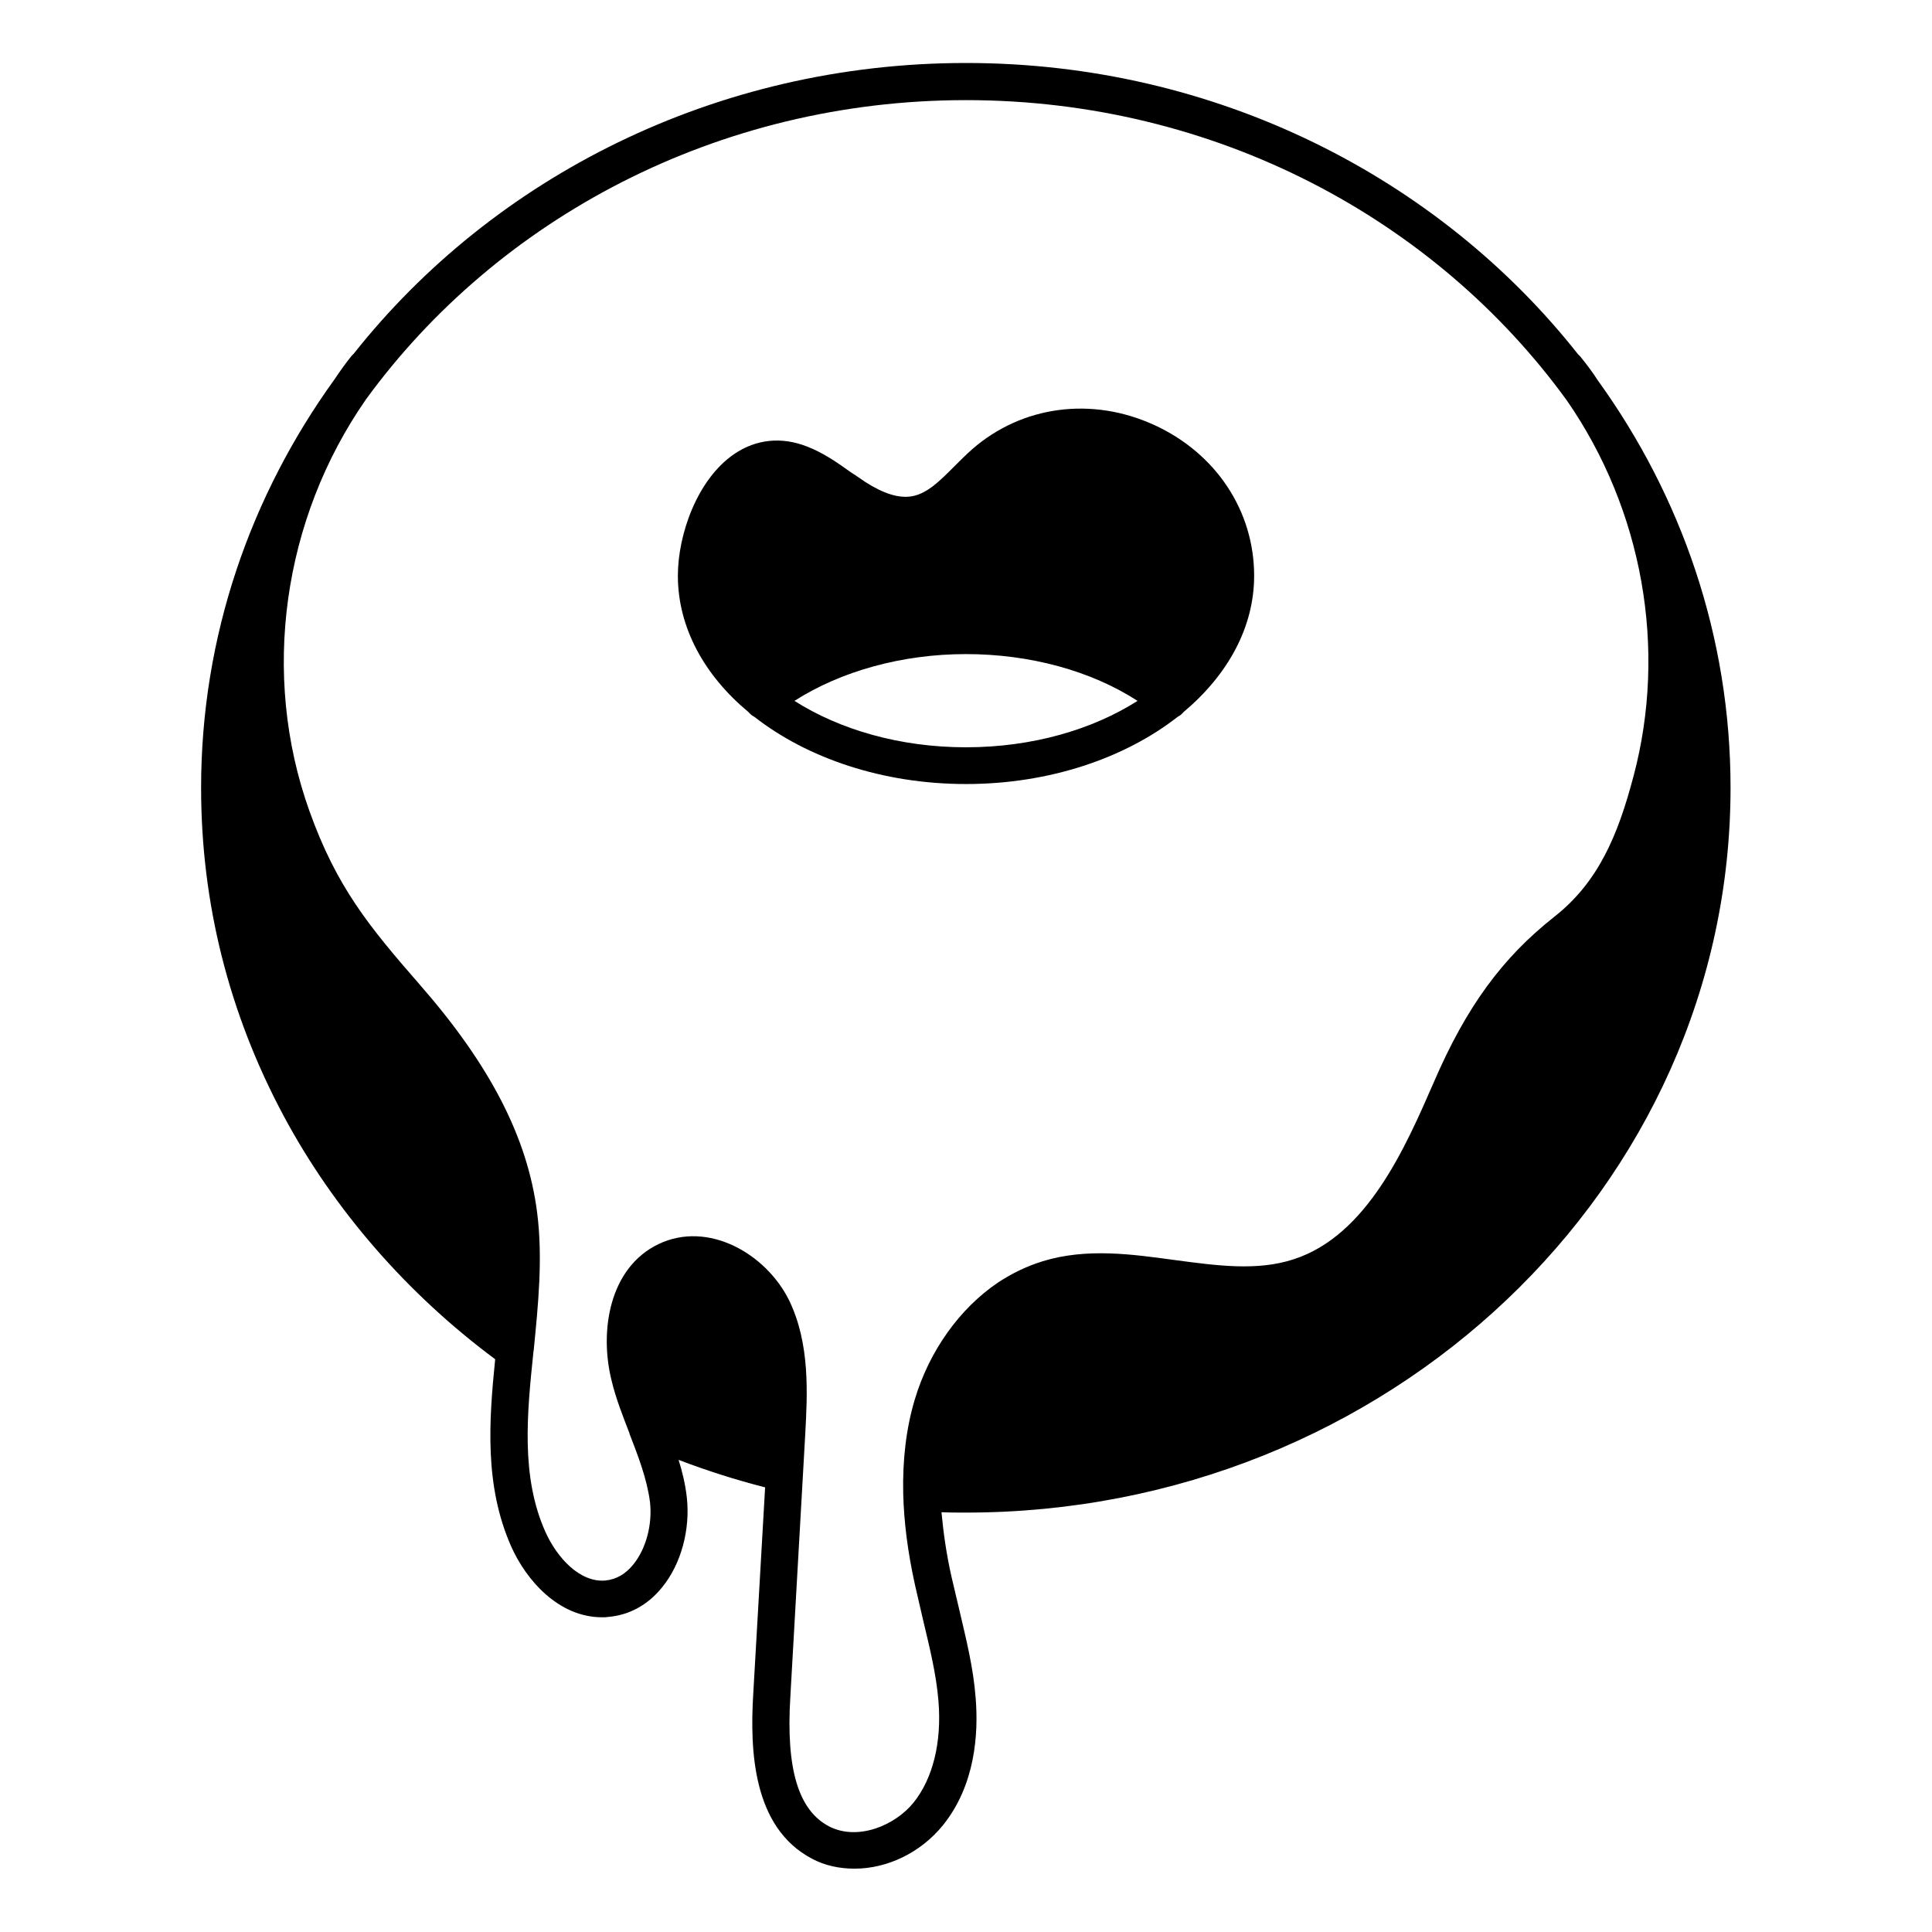
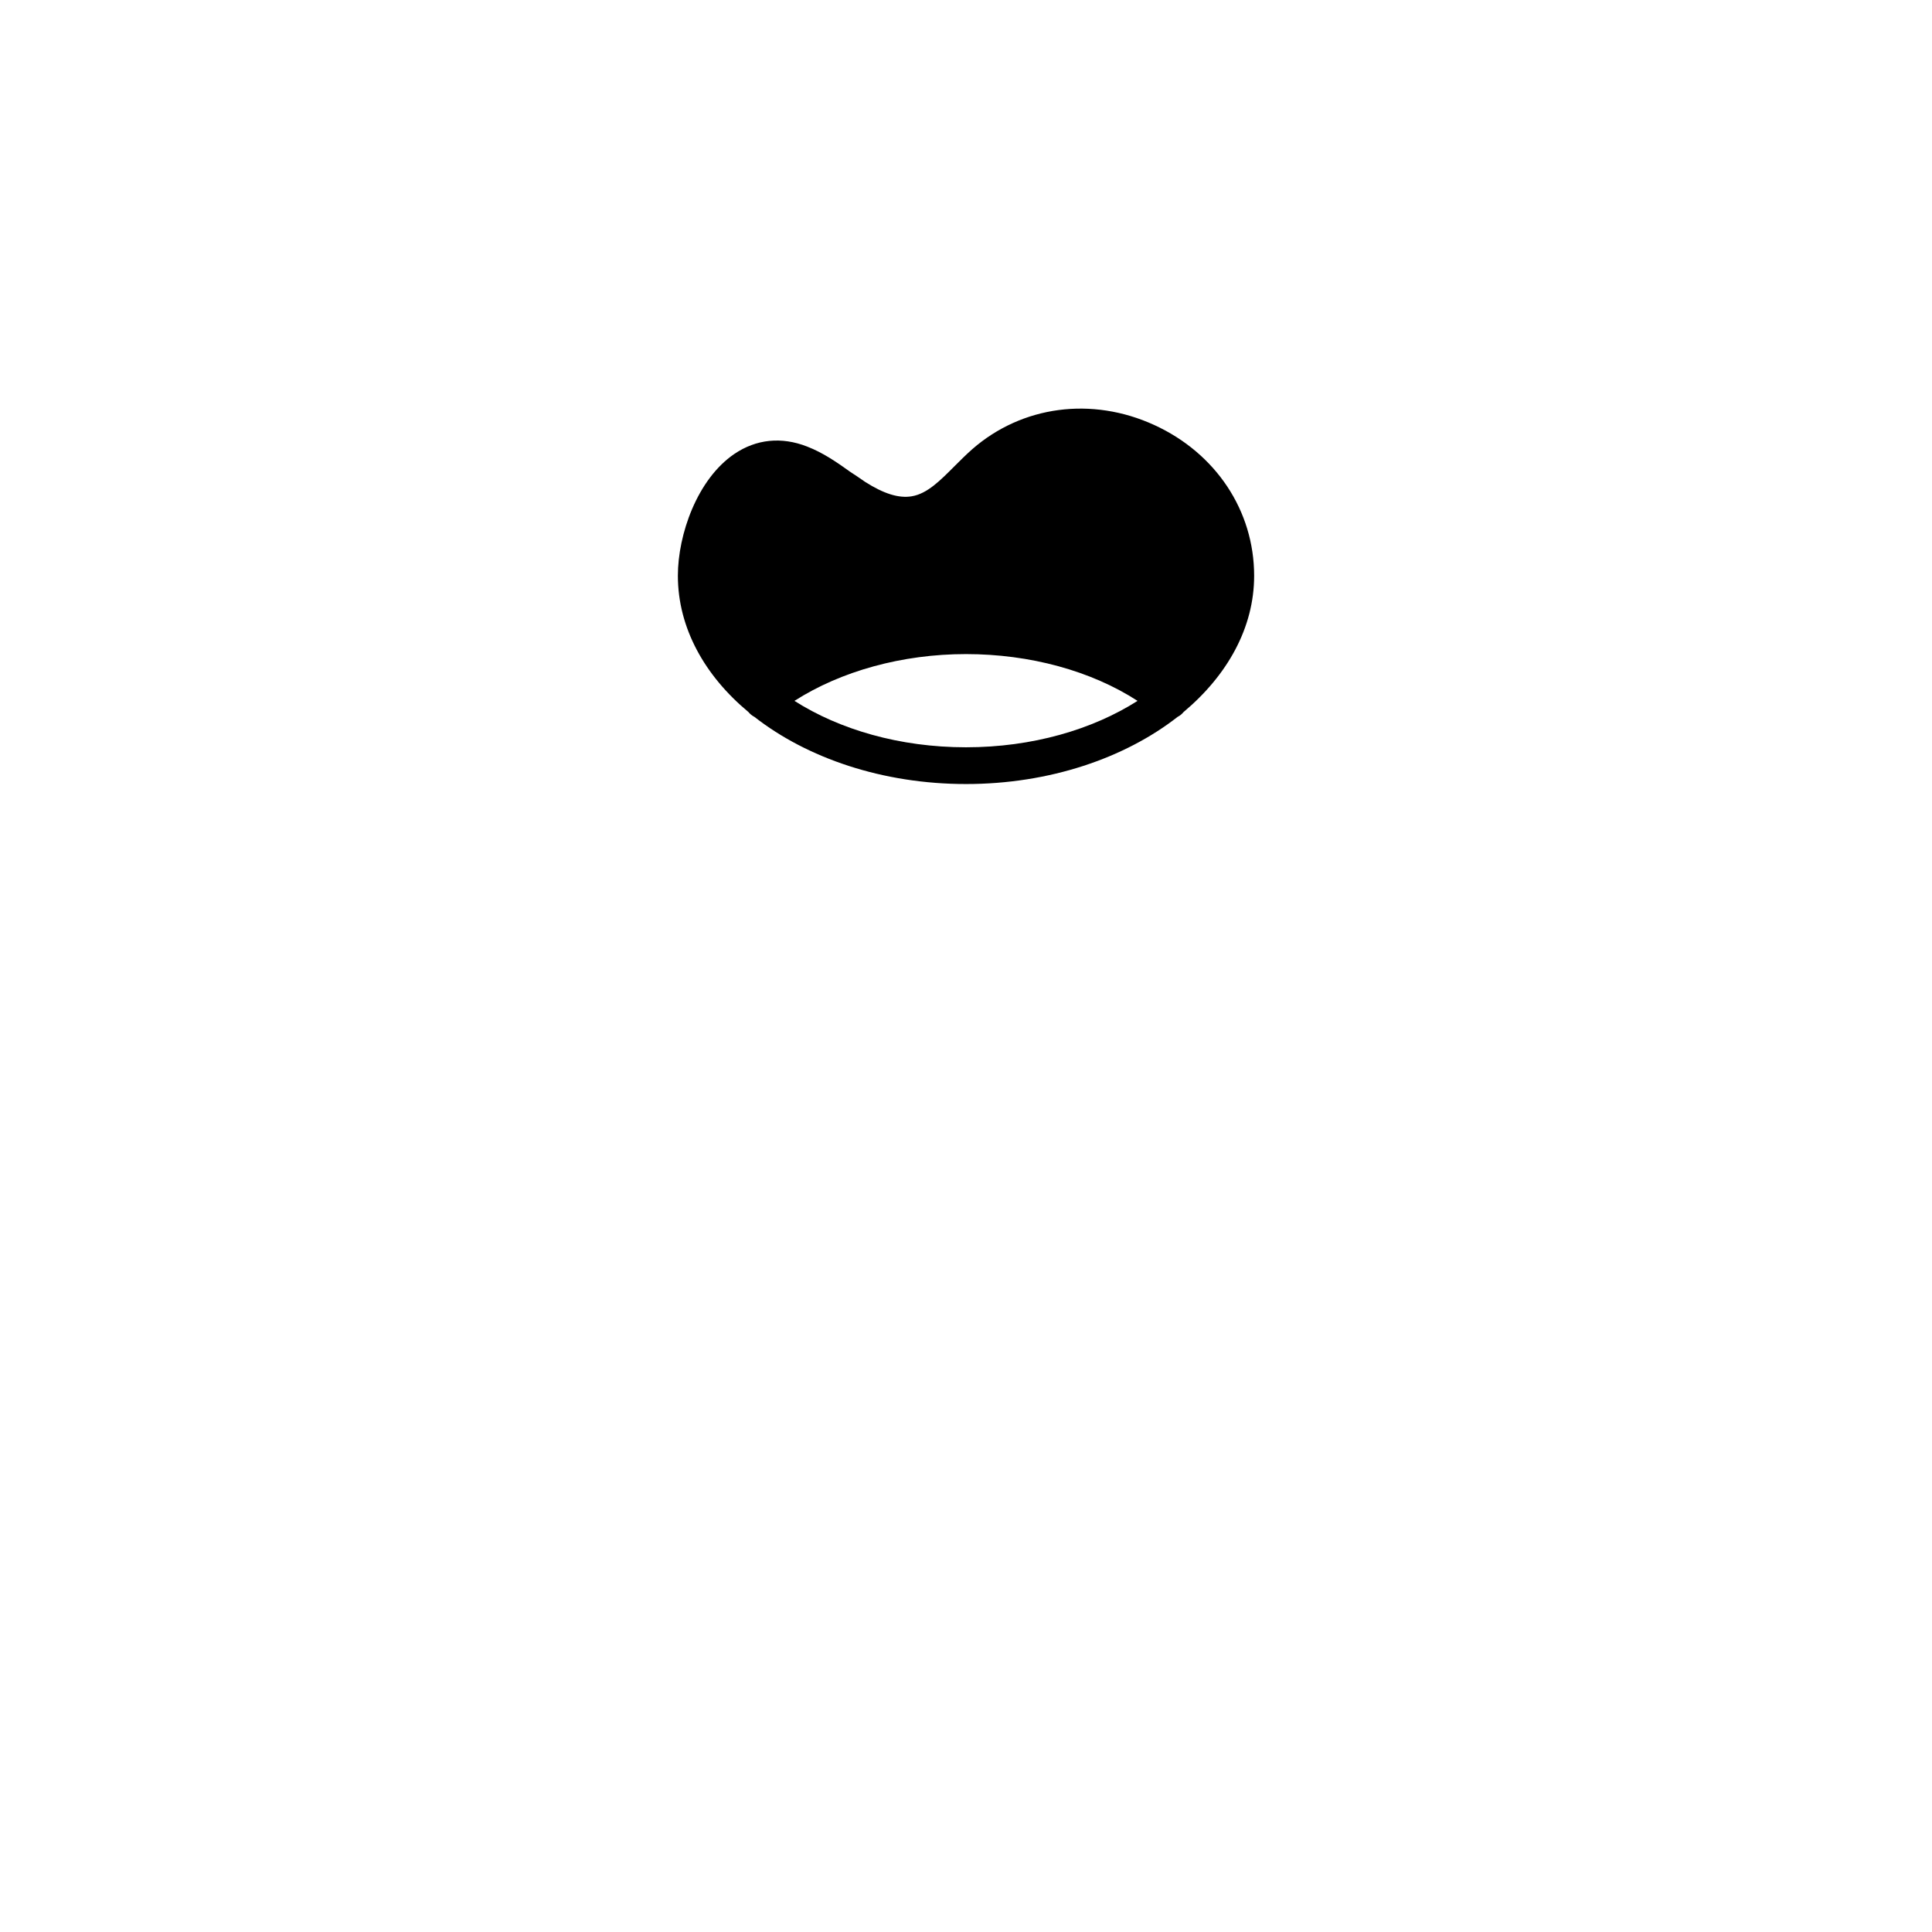
<svg xmlns="http://www.w3.org/2000/svg" fill="#000000" width="800px" height="800px" version="1.1" viewBox="144 144 512 512">
  <g>
-     <path d="m449.89 256.63c-16.531-7.578-35.031-5.117-48.215 6.394-1.672 1.477-3.246 3.051-4.723 4.527-3.738 3.738-7.184 7.281-11.316 7.969-3.445 0.59-7.477-0.688-12.398-3.836-1.277-0.887-2.559-1.77-3.938-2.656-3.445-2.461-7.086-5.019-11.414-6.691-6.789-2.656-13.48-1.969-19.285 1.969-9.84 6.691-14.957 21.352-14.957 32.273 0 13.777 7.086 26.469 18.695 36.113 0.395 0.492 0.984 0.984 1.574 1.277 13.973 10.922 33.949 17.809 56.09 17.809s42.117-6.887 56.09-17.809c0.59-0.297 1.082-0.688 1.574-1.277 11.609-9.742 18.695-22.336 18.695-36.113-0.004-17.219-10.137-32.469-26.473-39.949zm-49.887 85.41c-17.613 0-33.555-4.723-45.461-12.301 12.301-7.871 28.535-12.398 45.461-12.398s33.16 4.43 45.461 12.398c-11.906 7.578-27.848 12.301-45.461 12.301z" />
-     <path d="m562.75 238.43c-0.195-0.195-0.395-0.395-0.59-0.59-36.902-46.742-95.844-77.148-162.16-77.148s-125.26 30.309-162.26 77.047c-0.195 0.195-0.395 0.395-0.59 0.59-1.574 1.969-3.051 4.035-4.43 6.102-22.336 30.898-35.426 68.191-35.426 108.34 0 30.602 7.379 59.828 21.844 86.887 13.383 24.992 32.766 47.23 56.09 64.551-1.672 16.531-2.856 33.555 4.231 49.594 3.938 8.855 12.496 18.793 24.109 18.793 0.59 0 1.082 0 1.672-0.098 5.512-0.492 10.43-3.148 14.168-7.773 5.117-6.199 7.578-15.449 6.594-24.008-0.395-3.445-1.18-6.691-2.164-9.84 7.477 2.856 15.152 5.312 22.926 7.281l-3.148 54.809c-0.887 14.762-0.195 35.324 15.547 43.59 3.445 1.871 7.379 2.656 11.316 2.656 8.562 0 17.418-4.133 23.418-11.512 8.562-10.629 9.445-24.207 8.66-33.75-0.59-7.969-2.559-15.742-4.328-23.32-0.688-2.856-1.379-5.805-2.066-8.758-1.379-6.102-2.164-11.809-2.656-17.121 2.164 0.098 4.328 0.098 6.496 0.098 111.78 0 202.61-86.199 202.61-192.08 0-40.051-12.988-77.246-35.227-108.04-1.379-2.164-2.953-4.231-4.625-6.297zm14.168 111.19c-4.133 15.742-9.348 28.141-20.961 37.293-13.875 10.922-23.418 24.008-31.98 43.887-7.477 17.121-17.613 40.641-37.195 46.938-9.645 3.148-20.27 1.672-31.391 0.195-11.512-1.574-23.418-3.246-35.031 0.297-4.133 1.277-8.07 3.148-11.809 5.609-10.234 6.887-18.301 18.203-22.141 31.094-2.262 7.578-3.246 15.941-3.051 24.895 0.195 7.477 1.18 15.449 3.148 24.305 0.688 3.051 1.379 6.004 2.066 8.953 1.77 7.477 3.543 14.465 4.133 21.746 0.887 10.922-1.477 20.469-6.594 26.863-4.922 6.102-14.859 10.234-22.434 6.297-8.07-4.231-11.414-15.152-10.234-34.242l3.344-58.941 0.59-10.43c0.59-10.824 1.379-24.305-4.328-35.918-6.102-12.203-21.352-21.059-34.539-14.762-13.086 6.297-15.645 23.027-12.496 35.918 1.18 5.019 3.051 9.645 4.82 14.27v0.098c2.363 6.102 4.625 12.004 5.41 18.008 0.688 5.902-0.984 12.398-4.43 16.629-2.066 2.559-4.527 3.938-7.379 4.231-6.789 0.59-12.891-6.102-15.941-12.988-6.496-14.562-4.82-31.293-3.148-47.43l0.098-0.688c1.18-12.004 2.461-24.402 0.887-36.508-2.559-19.875-12.496-39.066-31.191-60.418-13.383-15.352-21.941-25.781-29.125-45.855-12.98-36.207-7.078-77.438 14.965-109.12 34.832-47.824 93.086-79.312 159.02-79.312 66.125 0 124.48 31.586 159.31 79.703 19.977 28.934 26.566 65.539 17.613 99.387z" />
+     <path d="m449.89 256.63c-16.531-7.578-35.031-5.117-48.215 6.394-1.672 1.477-3.246 3.051-4.723 4.527-3.738 3.738-7.184 7.281-11.316 7.969-3.445 0.59-7.477-0.688-12.398-3.836-1.277-0.887-2.559-1.77-3.938-2.656-3.445-2.461-7.086-5.019-11.414-6.691-6.789-2.656-13.48-1.969-19.285 1.969-9.84 6.691-14.957 21.352-14.957 32.273 0 13.777 7.086 26.469 18.695 36.113 0.395 0.492 0.984 0.984 1.574 1.277 13.973 10.922 33.949 17.809 56.09 17.809s42.117-6.887 56.09-17.809c0.59-0.297 1.082-0.688 1.574-1.277 11.609-9.742 18.695-22.336 18.695-36.113-0.004-17.219-10.137-32.469-26.473-39.949m-49.887 85.41c-17.613 0-33.555-4.723-45.461-12.301 12.301-7.871 28.535-12.398 45.461-12.398s33.16 4.43 45.461 12.398c-11.906 7.578-27.848 12.301-45.461 12.301z" />
  </g>
</svg>